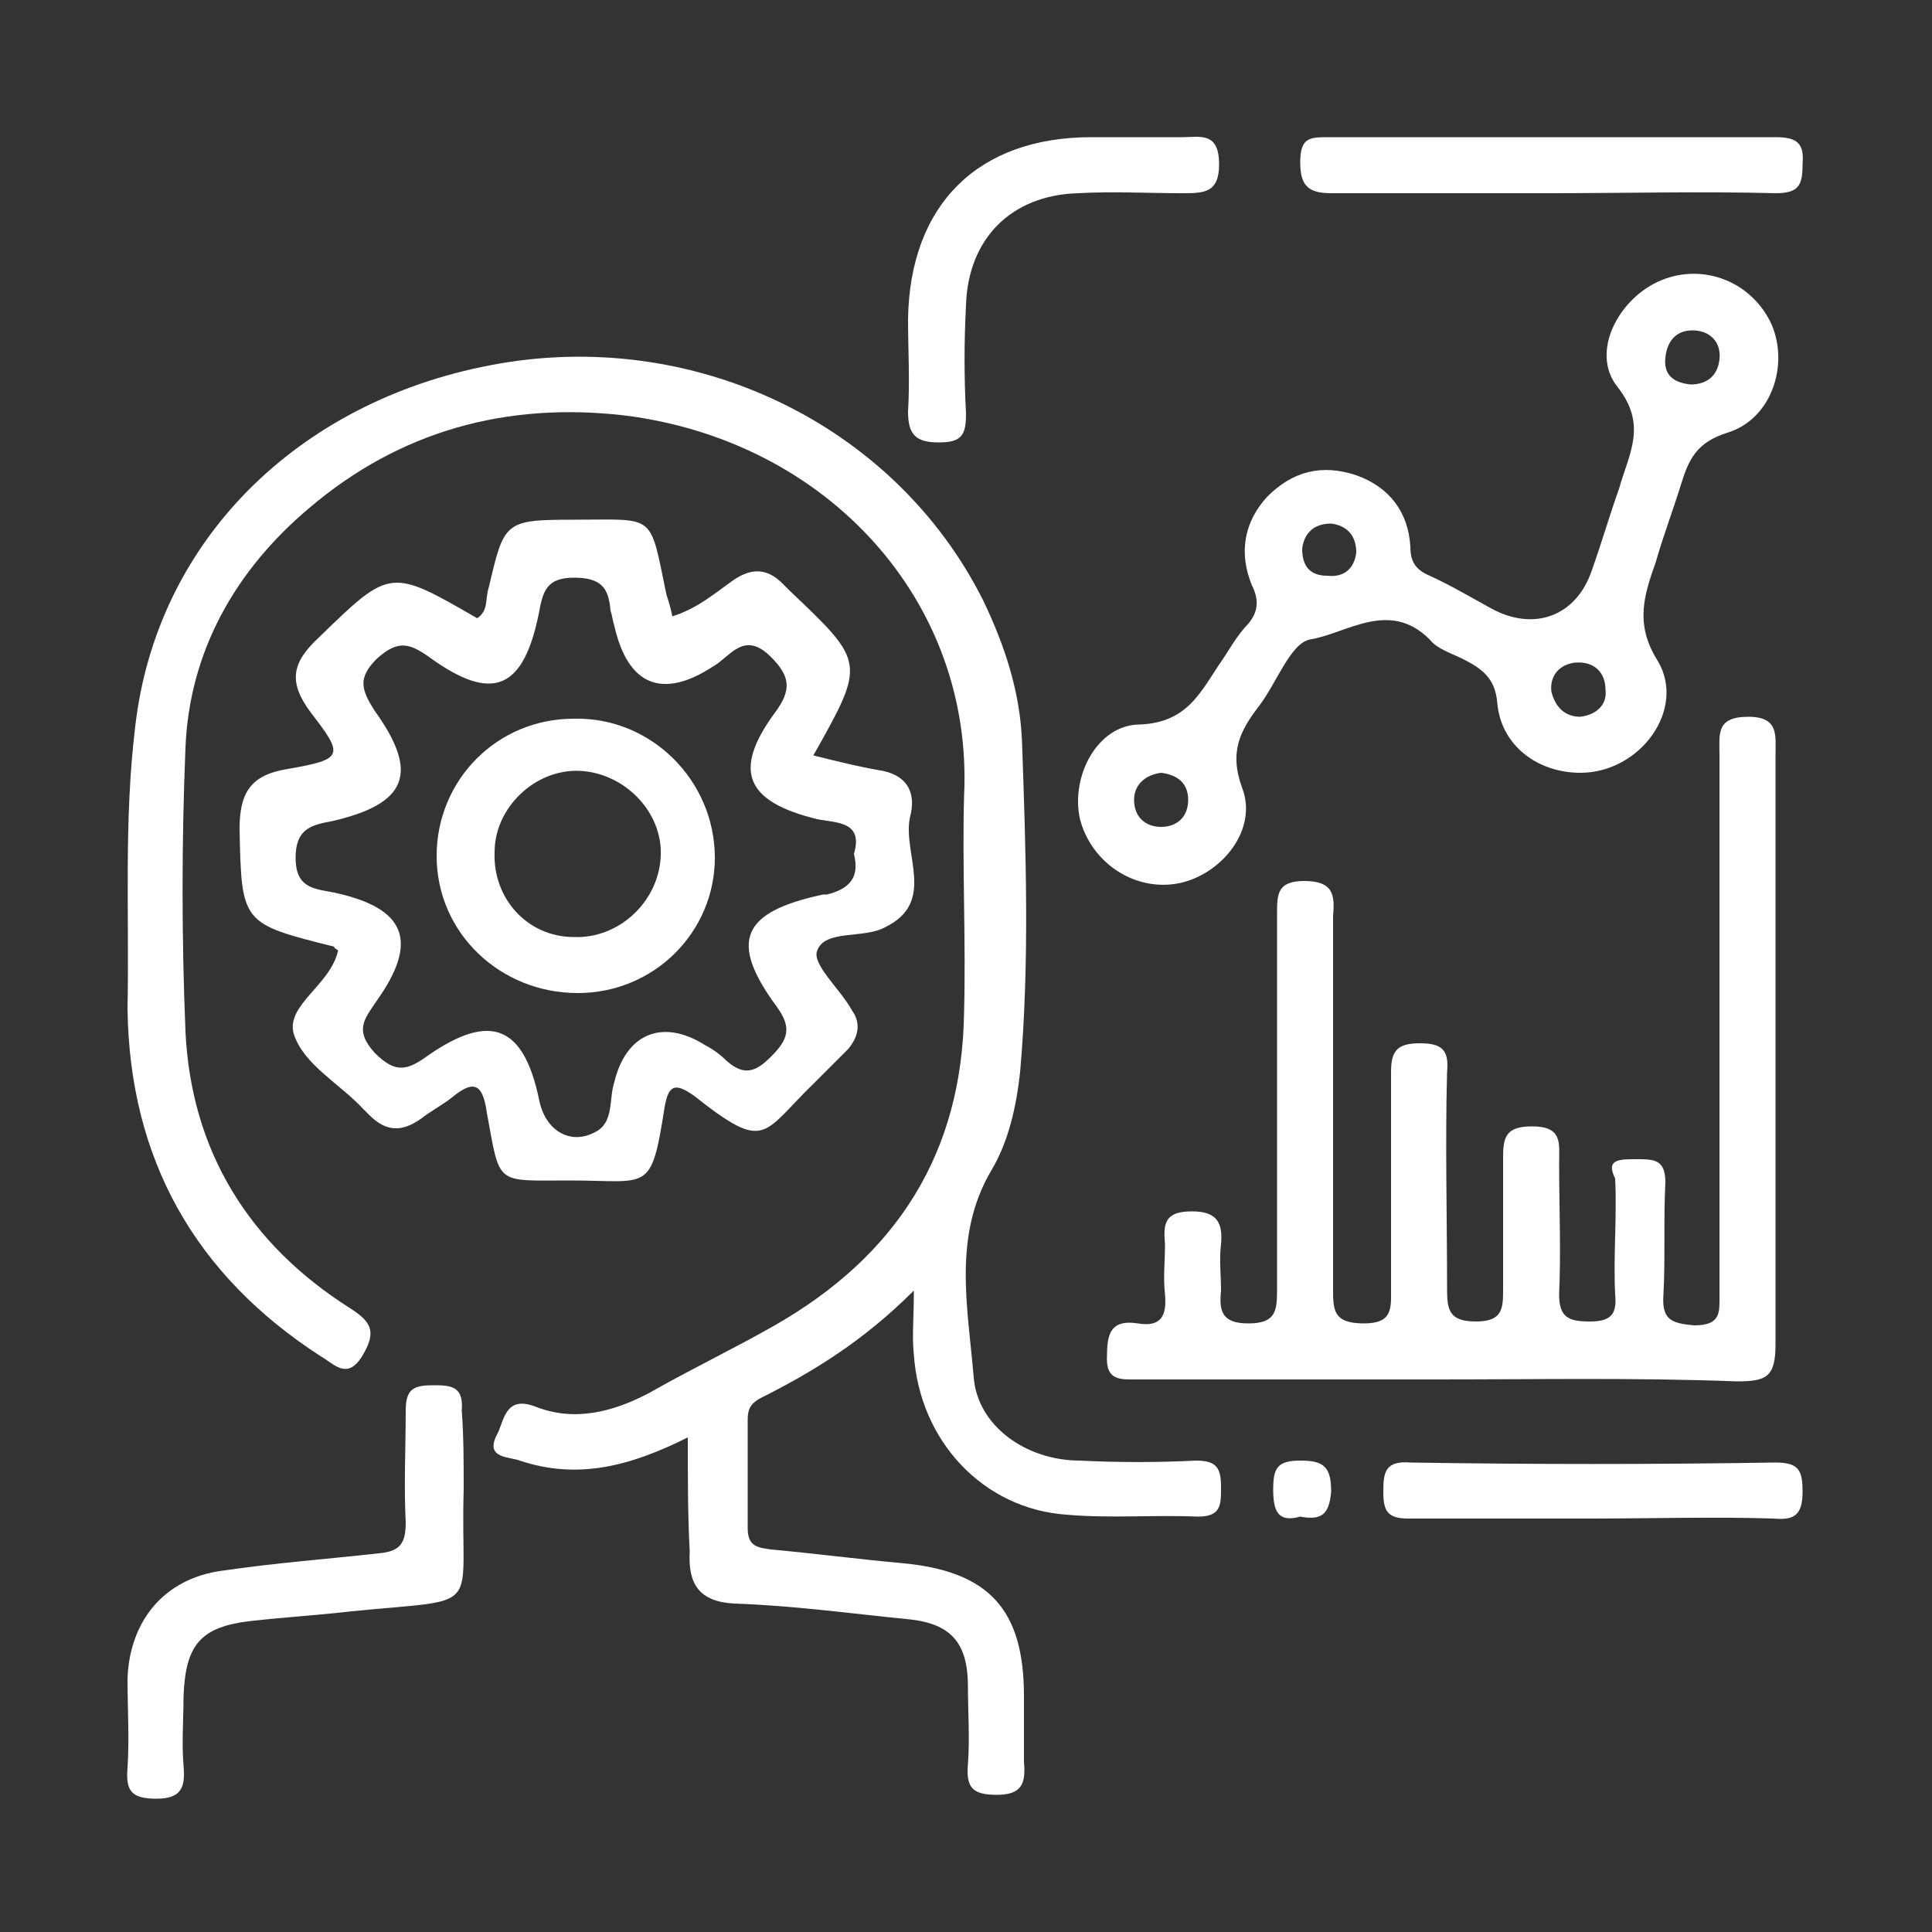
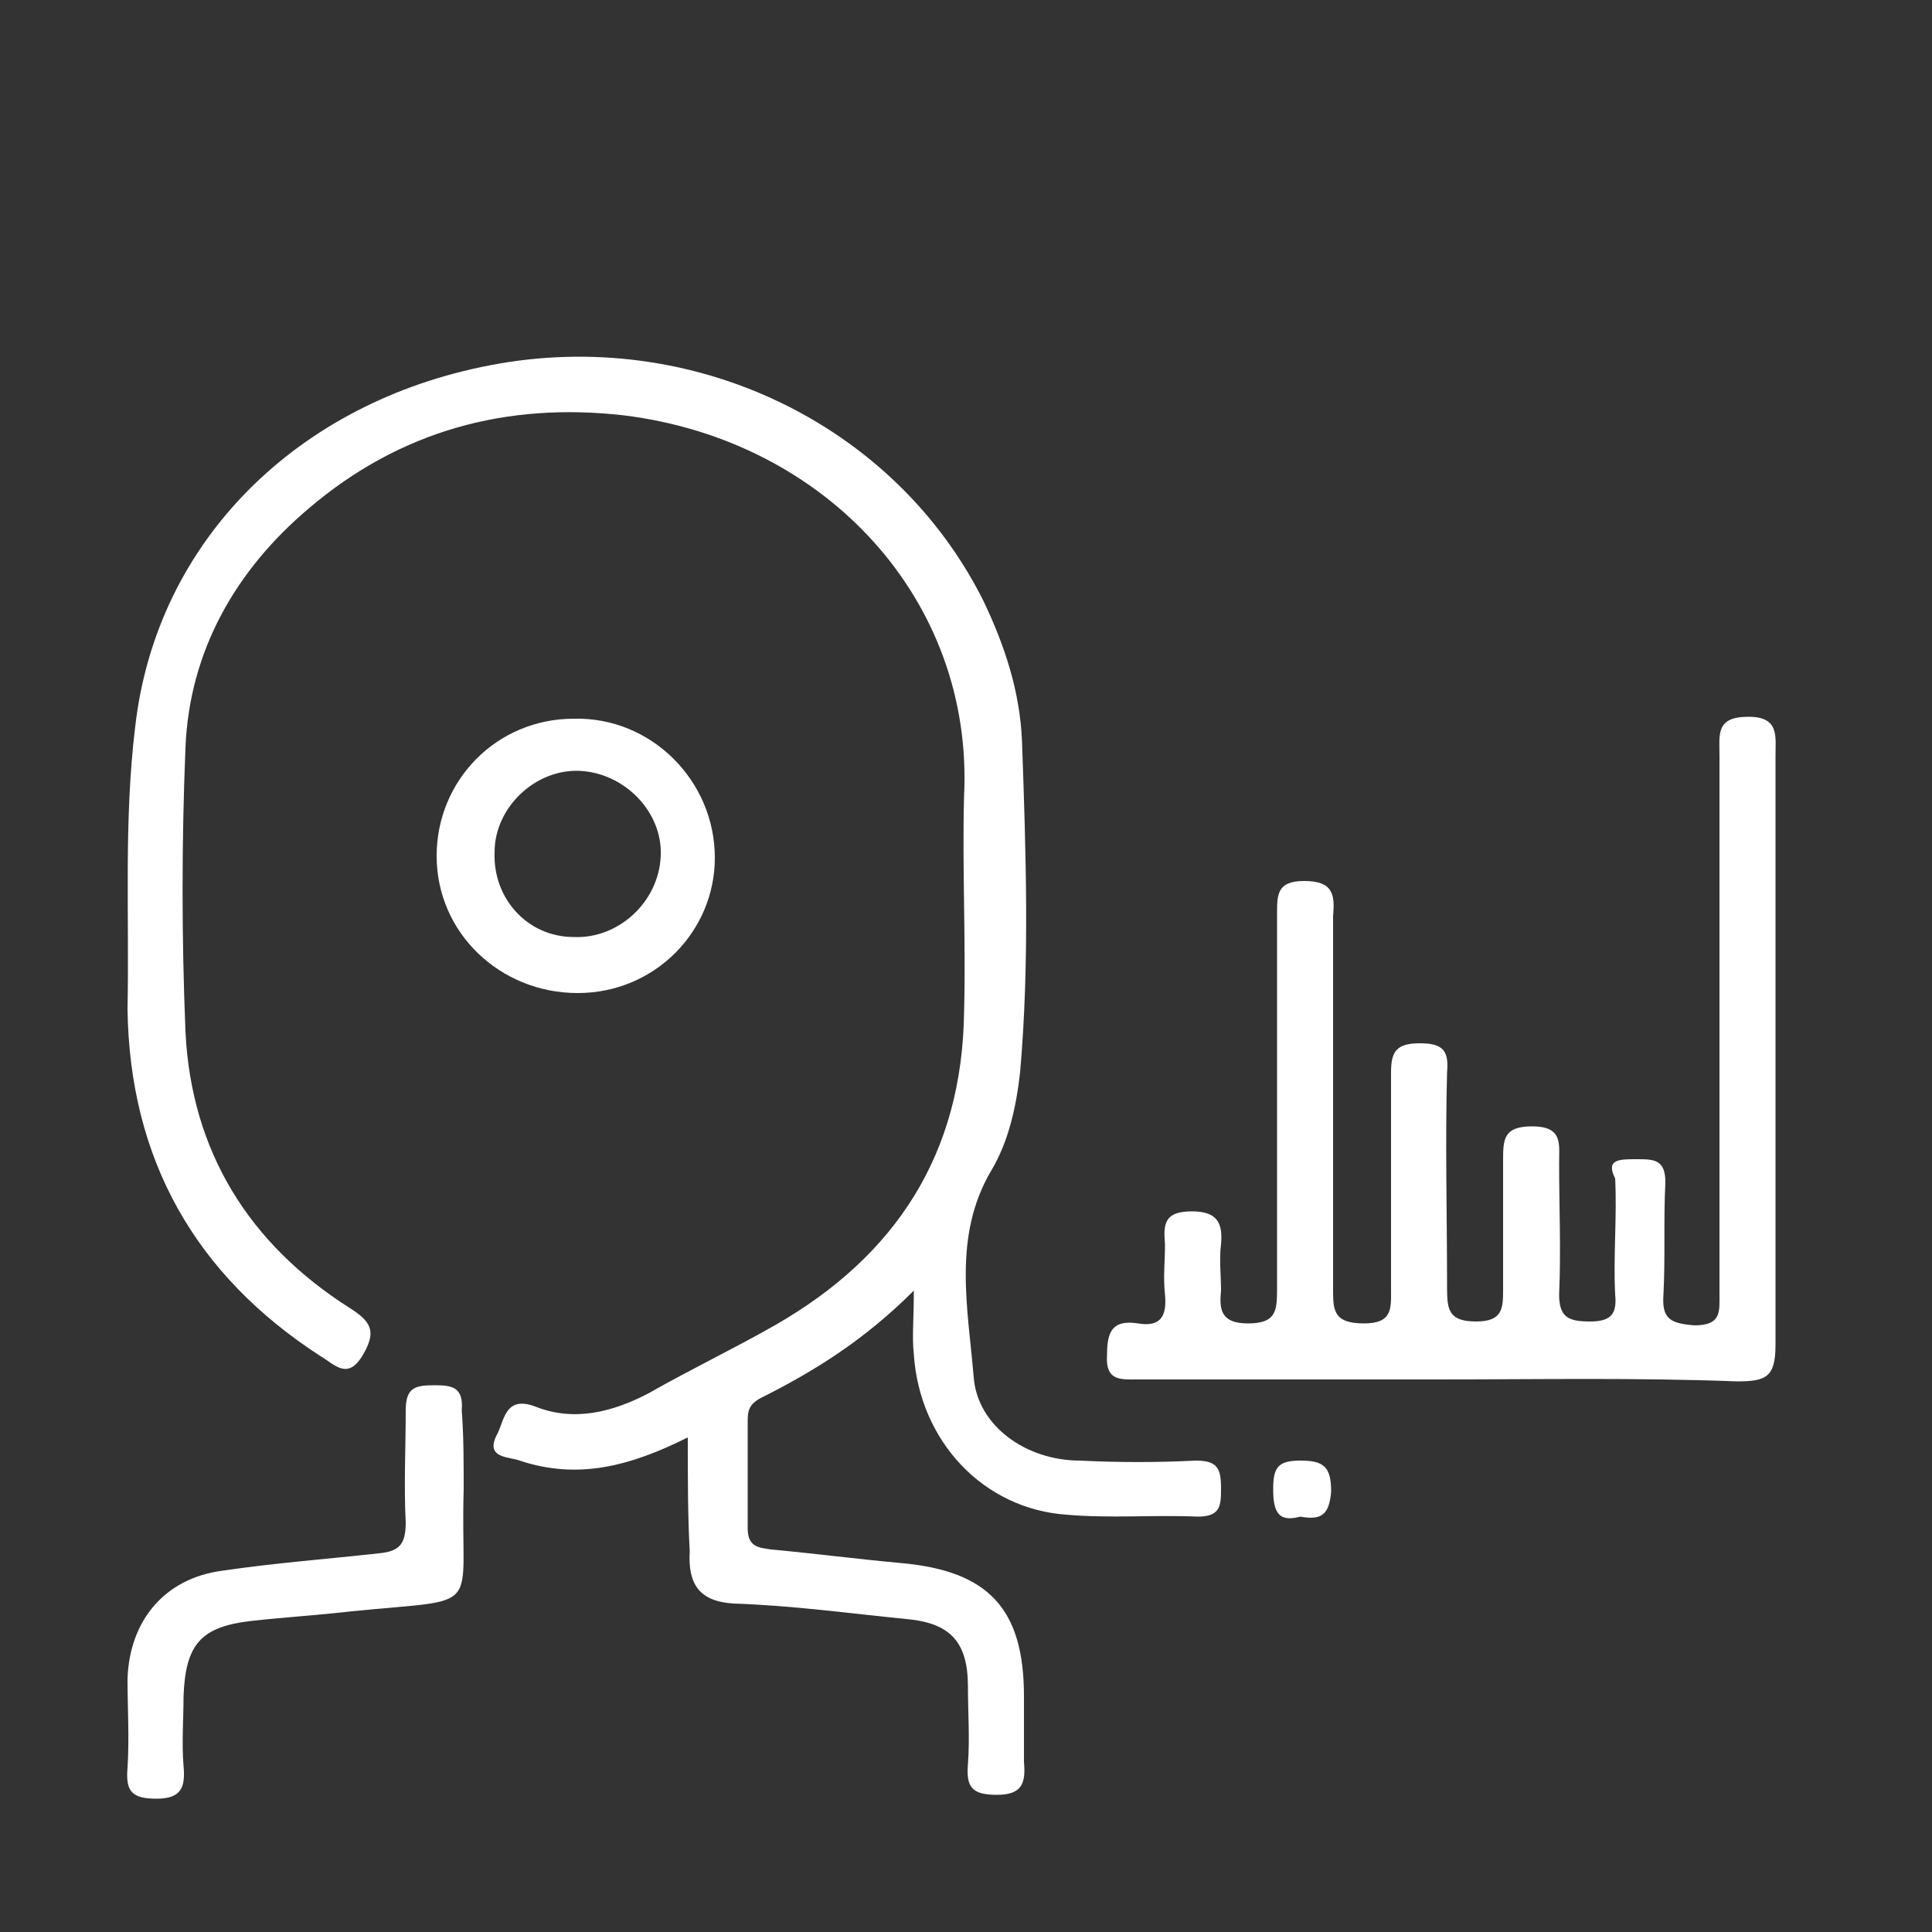
<svg xmlns="http://www.w3.org/2000/svg" version="1.1" id="Layer_1" x="0px" y="0px" viewBox="0 0 100 100" style="enable-background:new 0 0 100 100;" xml:space="preserve">
  <rect x="0" y="0" width="100" height="100" fill="#333333" stroke="none" />
  <style type="text/css">
	.st0{fill:#FFFFFF;}
</style>
  <g>
    <path class="st0" d="M35.6,74.4c-3,1.5-5.7,2.2-8.7,1.2c-0.5-0.2-1.8-0.1-1.2-1.3c0.4-0.7,0.4-2.1,2-1.5c2,0.8,4,0.3,5.9-0.7   c2.1-1.2,4.4-2.3,6.5-3.5c6.3-3.6,9.7-8.9,9.8-16.2c0.1-3.7-0.1-7.5,0-11.2c0.5-10.1-7.1-18.4-17.6-19.7   c-6.1-0.7-11.6,0.8-16.3,4.8c-3.8,3.2-6.2,7.4-6.4,12.4c-0.2,4.9-0.2,9.8,0,14.7c0.3,6.2,3.3,11,8.5,14.3c1.1,0.7,1.4,1.2,0.7,2.4   c-0.8,1.4-1.5,0.5-2.2,0.1c-6.5-4.2-9.9-10.2-10-18C6.7,47.4,6.4,42.5,7,37.6c1.1-9.6,8.4-16.8,18.4-18.7c10.4-2,20.9,3,25.5,12.2   c1.1,2.3,1.9,4.7,2,7.3c0.2,5.7,0.4,11.4-0.1,17.1c-0.2,1.8-0.6,3.6-1.5,5.1c-2,3.4-1.2,7.1-0.9,10.7c0.2,2.5,2.7,4.3,5.5,4.3   c2,0.1,4,0.1,6,0c1.1,0,1.3,0.4,1.3,1.4c0,0.9,0,1.5-1.2,1.5c-2.3-0.1-4.5,0.1-6.8-0.1c-4.3-0.3-7.6-3.8-7.9-8.3   c-0.1-0.9,0-1.8,0-3.3c-2.6,2.6-5.2,4.2-8,5.6c-0.5,0.3-0.6,0.6-0.6,1.1c0,1.9,0,3.7,0,5.6c0,1,0.6,1,1.2,1.1   c2.2,0.2,4.5,0.5,6.7,0.7c4.6,0.4,6.4,2.4,6.4,6.9c0,1.1,0,2.3,0,3.4c0.1,1.1-0.1,1.7-1.4,1.7c-1.3,0-1.6-0.4-1.5-1.6   c0.1-1.3,0-2.7,0-4c0-2.3-0.9-3.3-3.2-3.5c-3-0.3-5.9-0.7-8.9-0.8c-1.8-0.1-2.4-1-2.3-2.7C35.6,78.5,35.6,76.6,35.6,74.4z" />
-     <path class="st0" d="M17.5,49.2c-0.1-0.1-0.2-0.1-0.2-0.2c-4.8-1.2-4.8-1.2-4.9-6.1c0-1.9,0.6-2.8,2.5-3.1c2.9-0.5,2.9-0.7,1.2-2.9   c-1.2-1.6-1-2.6,0.4-3.9c3.7-3.6,3.7-3.6,8.2-1c0.6-0.4,0.4-1,0.6-1.6c0.8-3.4,0.8-3.5,4.4-3.5c4.3,0,3.9-0.4,4.8,3.9   c0.1,0.3,0.2,0.6,0.3,1.1c1.3-0.4,2.2-1.2,3.2-1.9c0.9-0.6,1.7-0.6,2.5,0.2c0.1,0.1,0.3,0.3,0.4,0.4c3.9,3.7,3.9,3.7,1.2,8.5   c1.2,0.3,2.4,0.6,3.6,0.8c1.4,0.3,1.7,1.3,1.4,2.4c-0.4,1.9,1.4,4.4-1.3,5.7c-1.1,0.6-3.1,0.1-3.5,1.2c-0.3,0.7,1.2,2,1.8,3.1   c0.5,0.7,0.3,1.4-0.2,2c-0.6,0.6-1.1,1.1-1.7,1.7c-2.8,2.7-2.5,3.7-6.3,0.7c-1-0.7-1.3-0.5-1.5,0.6c-0.7,4.5-0.8,3.8-4.9,3.8   c-3.9,0-3.6,0.3-4.3-3.5c-0.2-1.4-0.6-1.8-1.8-0.8c-0.5,0.4-1.1,0.7-1.6,1.1c-1,0.7-1.8,0.7-2.7-0.2c-0.1-0.1-0.2-0.2-0.3-0.3   c-1.2-1.3-3.1-2.3-3.6-3.9C14.8,52,17.1,51,17.5,49.2z M44.2,44.2c0.5-1.7-0.9-1.6-1.9-1.8c-3.7-0.9-4.4-2.5-2.2-5.5   c0.9-1.2,0.8-1.9-0.2-2.9c-1.4-1.4-2.1,0-3,0.5c-2.6,1.7-4.4,1-5.1-2.1c-0.1-0.3-0.1-0.5-0.2-0.8c-0.1-1.2-0.5-1.7-1.9-1.7   c-1.4,0-1.6,0.7-1.8,1.8c-0.8,4-2.4,4.7-5.7,2.3c-1-0.7-1.6-0.9-2.7,0.1c-1,1-0.8,1.6-0.1,2.7c2.3,3.2,1.7,4.8-2.2,5.7   c-1.1,0.2-1.9,0.4-1.9,1.9c0,1.6,1,1.6,2,1.8c3.7,0.8,4.4,2.5,2.2,5.6c-0.6,0.9-1.2,1.5-0.1,2.7c1.1,1.1,1.7,0.9,2.8,0.1   c3.2-2.2,4.9-1.5,5.7,2.3c0.3,1.6,1.6,2.4,2.9,1.7c1-0.5,0.7-1.7,1-2.6c0.6-2.5,2.5-3.3,4.7-1.9c0.4,0.2,0.8,0.5,1.1,0.8   c0.9,0.8,1.5,0.6,2.3-0.2c0.9-0.9,1.1-1.5,0.3-2.6c-2.5-3.4-1.8-4.9,2.4-5.8c0.1,0,0.1,0,0.2,0C44,46,44.5,45.4,44.2,44.2z" />
    <path class="st0" d="M74.4,71.4c-5.2,0-10.4,0-15.5,0c-0.9,0-1.7,0.1-1.6-1.3c0-1.2,0.3-1.8,1.6-1.6c1.2,0.2,1.5-0.4,1.4-1.5   c-0.1-0.9,0-1.7,0-2.6c-0.1-1.1,0-1.7,1.4-1.7c1.3,0,1.6,0.6,1.5,1.7c-0.1,0.8,0,1.6,0,2.4c-0.1,1,0,1.7,1.4,1.7   c1.4,0,1.5-0.6,1.5-1.7c0-6.5,0-13,0-19.5c0-1,0-1.7,1.4-1.7c1.5,0,1.6,0.7,1.5,1.8c0,6.4,0,12.9,0,19.3c0,1.1,0,1.8,1.6,1.8   c1.5,0,1.4-0.8,1.4-1.8c0-3.7,0-7.4,0-11.2c0-1.1,0.3-1.5,1.5-1.5c1.2,0,1.5,0.4,1.4,1.5c-0.1,3.7,0,7.4,0,11.2   c0,1.1,0.1,1.7,1.5,1.7c1.4,0,1.4-0.7,1.4-1.7c0-2.2,0-4.4,0-6.6c0-1.1,0-1.8,1.5-1.8c1.6,0,1.4,0.9,1.4,1.9c0,2.3,0.1,4.5,0,6.8   c0,1.2,0.5,1.4,1.6,1.4c1.1,0,1.4-0.4,1.3-1.4c-0.1-2,0.1-4,0-6C83.1,60,83.8,60,84.7,60c0.9,0,1.5,0,1.5,1.2   c-0.1,1.9,0,3.9-0.1,5.8c-0.1,1.3,0.4,1.5,1.6,1.6c1.4,0,1.3-0.7,1.3-1.6c0-9.3,0-18.6,0-27.9c0-1.1-0.2-2,1.5-2c1.6,0,1.4,1,1.4,2   c0,10.2,0,20.3,0,30.5c0,1.7-0.5,1.9-2,1.9C84.7,71.3,79.5,71.4,74.4,71.4z" />
-     <path class="st0" d="M81.8,40c-2.2,0-4.1-1.4-4.3-3.6c-0.1-1.3-0.8-1.8-1.8-2.3c-0.6-0.3-1.3-0.5-1.7-1c-2.1-2.1-4.3-0.3-6.2,0   c-1,0.2-1.7,2.2-2.6,3.4c-1,1.3-1.6,2.4-0.9,4.3c0.8,2.1-1,4.4-3.2,4.9c-2.3,0.5-4.6-1-5.2-3.3c-0.5-2.2,0.9-4.9,3.1-4.9   c2.4-0.1,3.1-1.6,4.1-3.1c0.5-0.7,0.9-1.5,1.5-2.1c0.5-0.6,0.6-1.2,0.2-2c-0.7-1.7-0.4-3.3,0.8-4.6c1.3-1.3,2.8-1.7,4.6-1.1   c1.7,0.6,2.7,1.9,2.8,3.7c0,0.8,0.3,1.2,1,1.5c1.1,0.5,2.1,1.1,3.2,1.7c2.2,1.2,4.4,0.4,5.2-2c0.5-1.4,0.9-2.8,1.4-4.2   c0.5-1.8,1.5-3.3-0.1-5.3c-1.4-1.8,0.1-4.6,2.3-5.5c2.2-0.9,4.7,0.1,5.7,2.3c0.9,2.1,0,4.9-2.3,5.6c-1.6,0.5-2,1.4-2.4,2.7   c-0.4,1.3-0.9,2.6-1.3,4c-0.6,1.7-1.1,3.2,0.1,5.1C87.3,36.7,84.9,40,81.8,40z M60.1,40c-0.8,0.1-1.4,0.6-1.4,1.4   c0,0.9,0.6,1.4,1.4,1.4c0.8,0,1.4-0.5,1.4-1.4C61.5,40.5,60.9,40.1,60.1,40z M81.8,37.1c0.8-0.1,1.4-0.6,1.3-1.4   c0-0.9-0.6-1.5-1.6-1.4c-0.8,0.1-1.3,0.7-1.2,1.5C80.5,36.6,81,37.1,81.8,37.1z M87.5,19.9c0.8,0,1.4-0.4,1.5-1.3   c0.1-0.9-0.5-1.5-1.4-1.5c-0.8,0-1.3,0.5-1.4,1.4C86.1,19.4,86.6,19.8,87.5,19.9z M70.2,28.6c0-0.9-0.5-1.4-1.3-1.5   c-0.9,0-1.4,0.5-1.5,1.3c0,0.9,0.4,1.4,1.3,1.4C69.6,29.9,70.1,29.4,70.2,28.6z" />
    <path class="st0" d="M24,77.1c-0.2,6.5,1.2,5.6-5.8,6.3c-1.7,0.2-3.4,0.3-5.2,0.5c-2.6,0.3-3.4,1.2-3.5,3.9c0,1.2-0.1,2.4,0,3.6   c0.1,1.1-0.1,1.7-1.4,1.7c-1.3,0-1.6-0.4-1.5-1.6c0.1-1.5,0-3.1,0-4.6c0.1-3,1.9-5.2,4.9-5.6c2.7-0.4,5.4-0.6,8.1-0.9   c1.1-0.1,1.4-0.5,1.4-1.6c-0.1-1.9,0-3.9,0-5.8c0-1.2,0.5-1.3,1.5-1.3c0.9,0,1.5,0.1,1.4,1.3C24,74.3,24,75.7,24,77.1z" />
-     <path class="st0" d="M58.6,7.1c0.9,0,1.7,0,2.6,0c0.9,0,1.9-0.3,1.9,1.4c0,1.5-0.8,1.5-1.9,1.5c-1.8,0-3.6-0.1-5.4,0   c-3.5,0.1-5.7,2.4-5.8,5.8c-0.1,1.9-0.1,3.7,0,5.6c0,1.1-0.2,1.5-1.4,1.5c-1.2,0-1.6-0.4-1.6-1.6c0.1-1.6,0-3.2,0-4.8   c0.1-5.9,3.6-9.4,9.5-9.4C57.2,7.1,57.9,7.1,58.6,7.1z" />
-     <path class="st0" d="M80.2,10c-3.8,0-7.6,0-11.3,0c-1.2,0-1.6-0.4-1.6-1.6c0-1.3,0.5-1.3,1.5-1.3c7.7,0,15.4,0,23.1,0   c1.1,0,1.5,0.3,1.4,1.4c0,1.1-0.2,1.5-1.4,1.5C88,9.9,84.1,10,80.2,10z" />
-     <path class="st0" d="M82.3,78.6c-3.1,0-6.2,0-9.4,0c-1.1,0-1.3-0.4-1.3-1.4c0-1,0.1-1.6,1.4-1.5c6.3,0.1,12.6,0.1,18.9,0   c1.2,0,1.4,0.4,1.4,1.5c0,1.2-0.4,1.5-1.5,1.4C88.7,78.5,85.5,78.6,82.3,78.6z" />
    <path class="st0" d="M67.3,78.5c-1.1,0.3-1.4-0.2-1.4-1.4c0-1.1,0.2-1.5,1.4-1.5c1.2,0,1.6,0.3,1.6,1.6   C68.8,78.4,68.4,78.7,67.3,78.5z" />
    <path class="st0" d="M29.9,51.4c-4,0-7.3-3.1-7.3-7.1c0-3.9,3.1-7.1,7.1-7.1c4-0.1,7.3,3.2,7.3,7.2C37,48.2,33.9,51.4,29.9,51.4z    M29.7,48.5c2.3,0.1,4.4-1.8,4.5-4.2c0.1-2.3-1.9-4.3-4.2-4.4c-2.3-0.1-4.4,1.9-4.4,4.2C25.5,46.5,27.3,48.5,29.7,48.5z" />
  </g>
</svg>